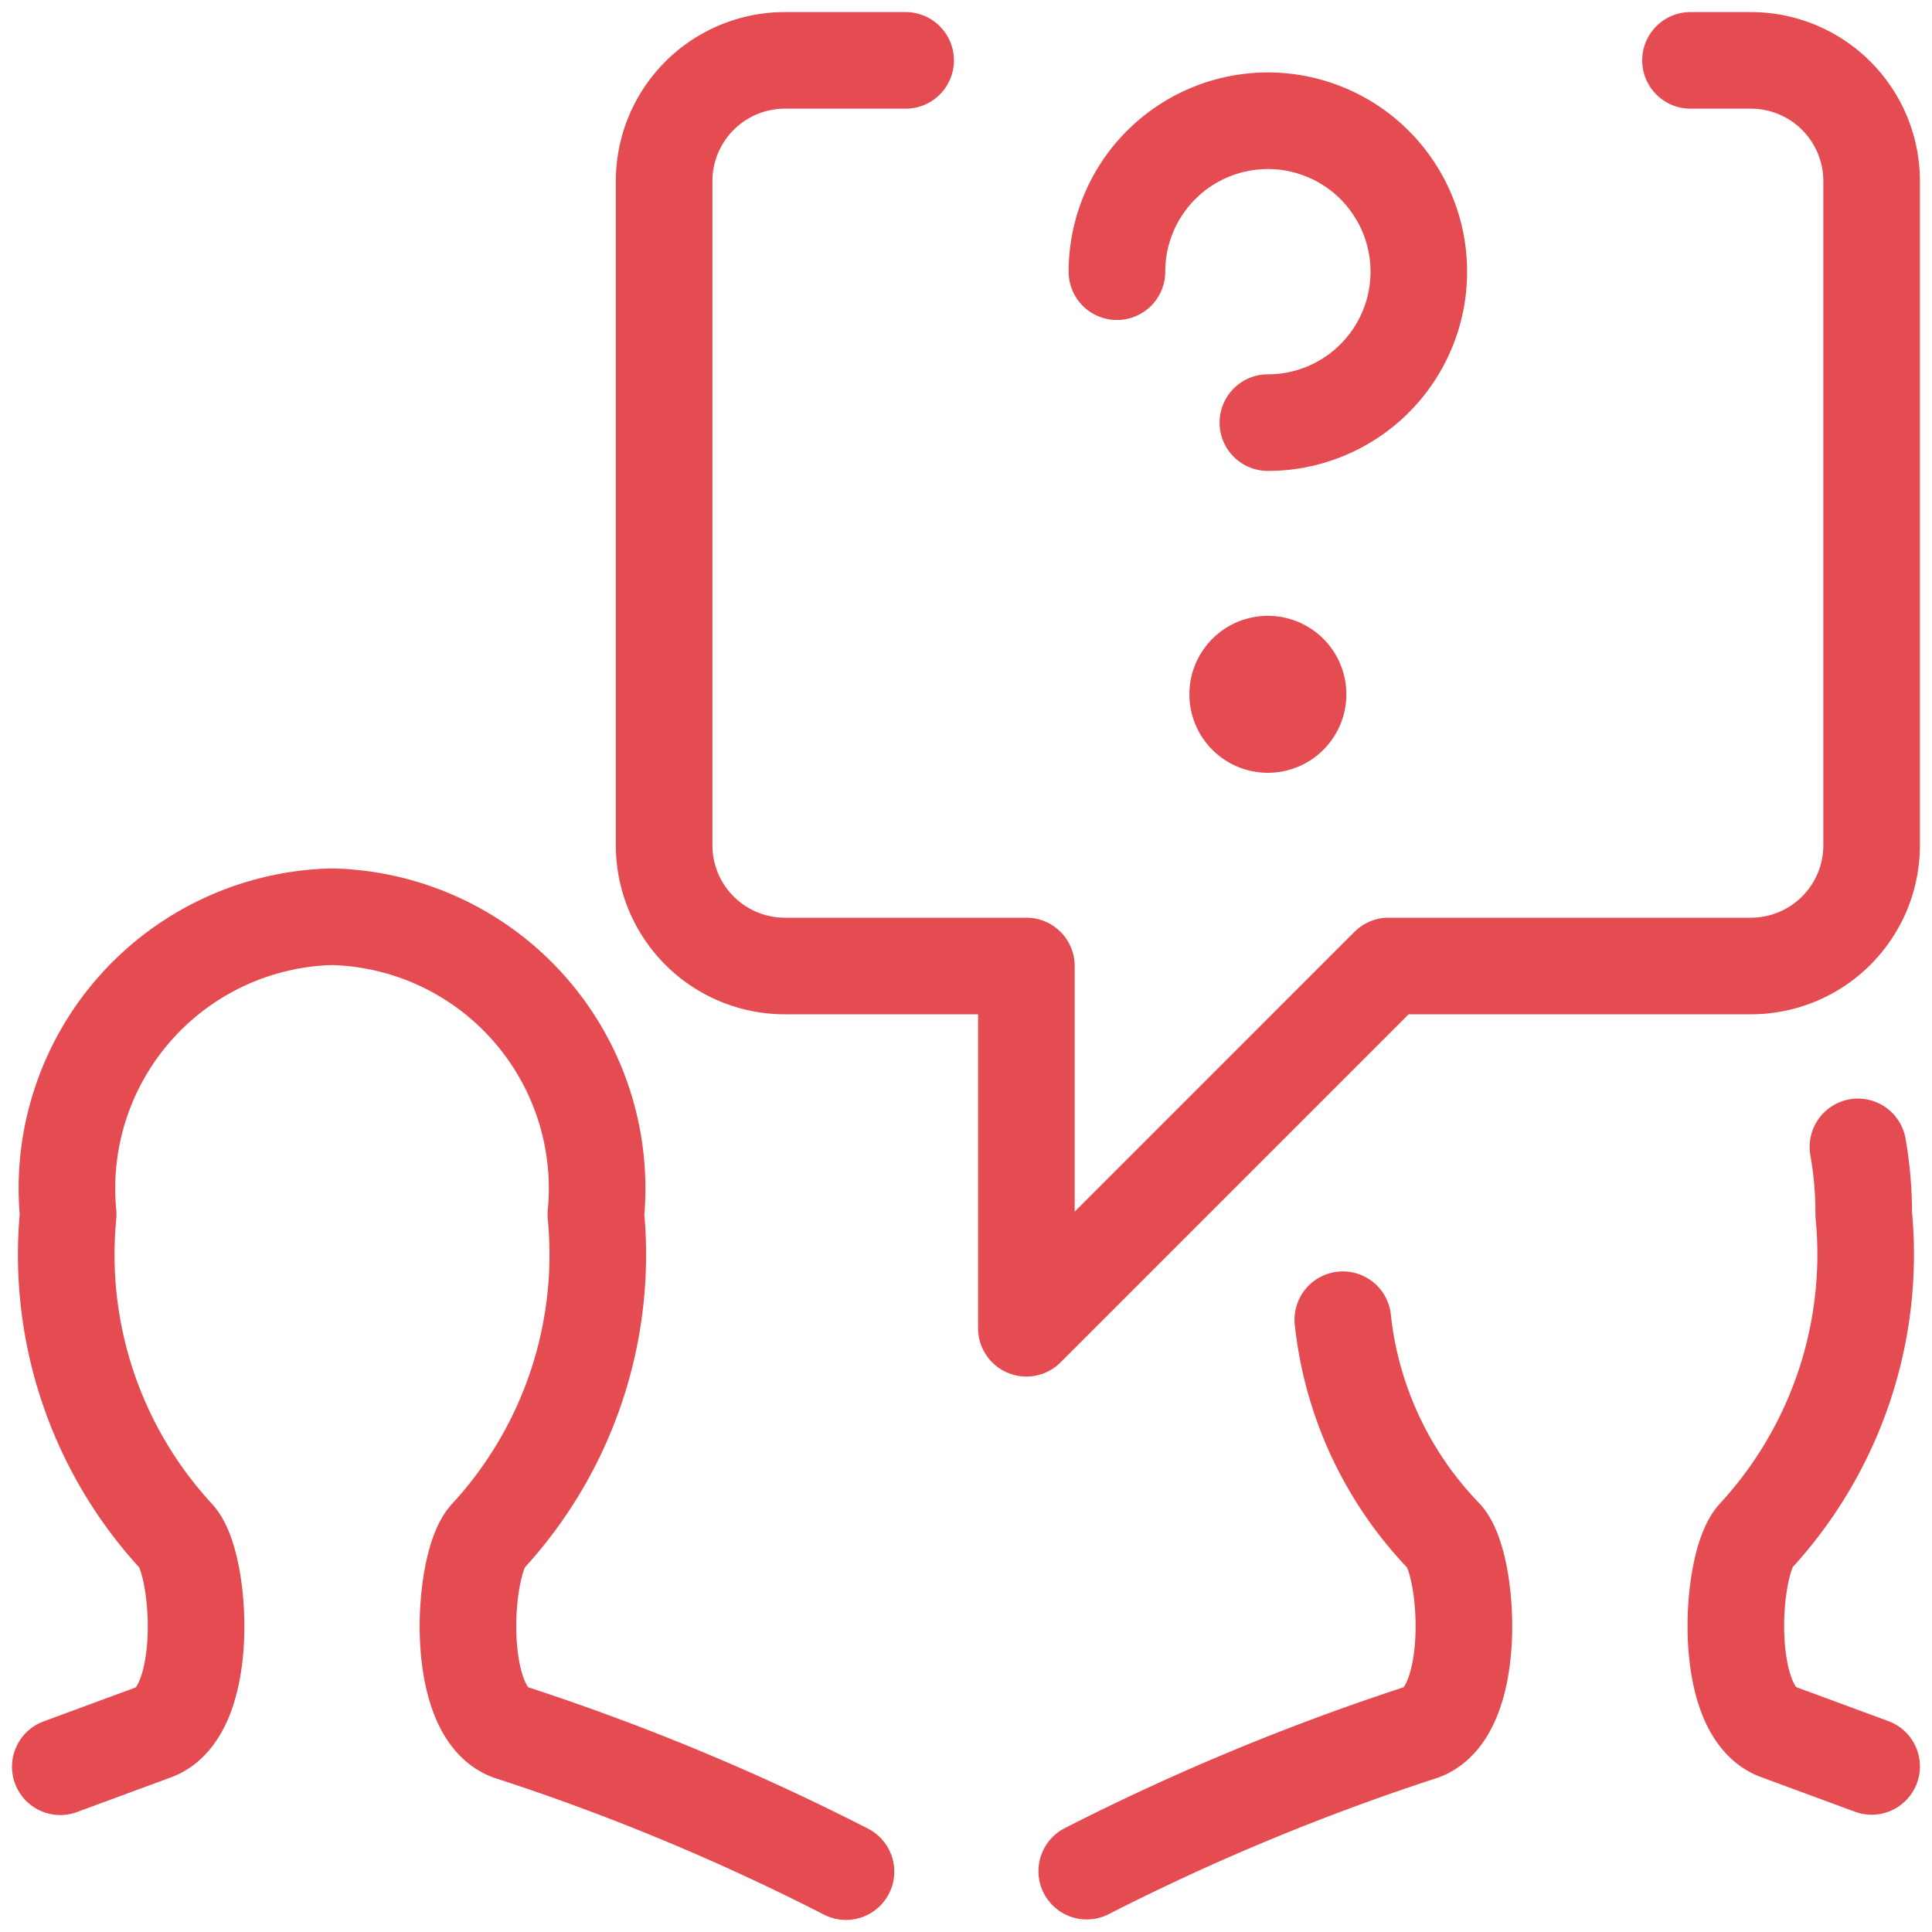
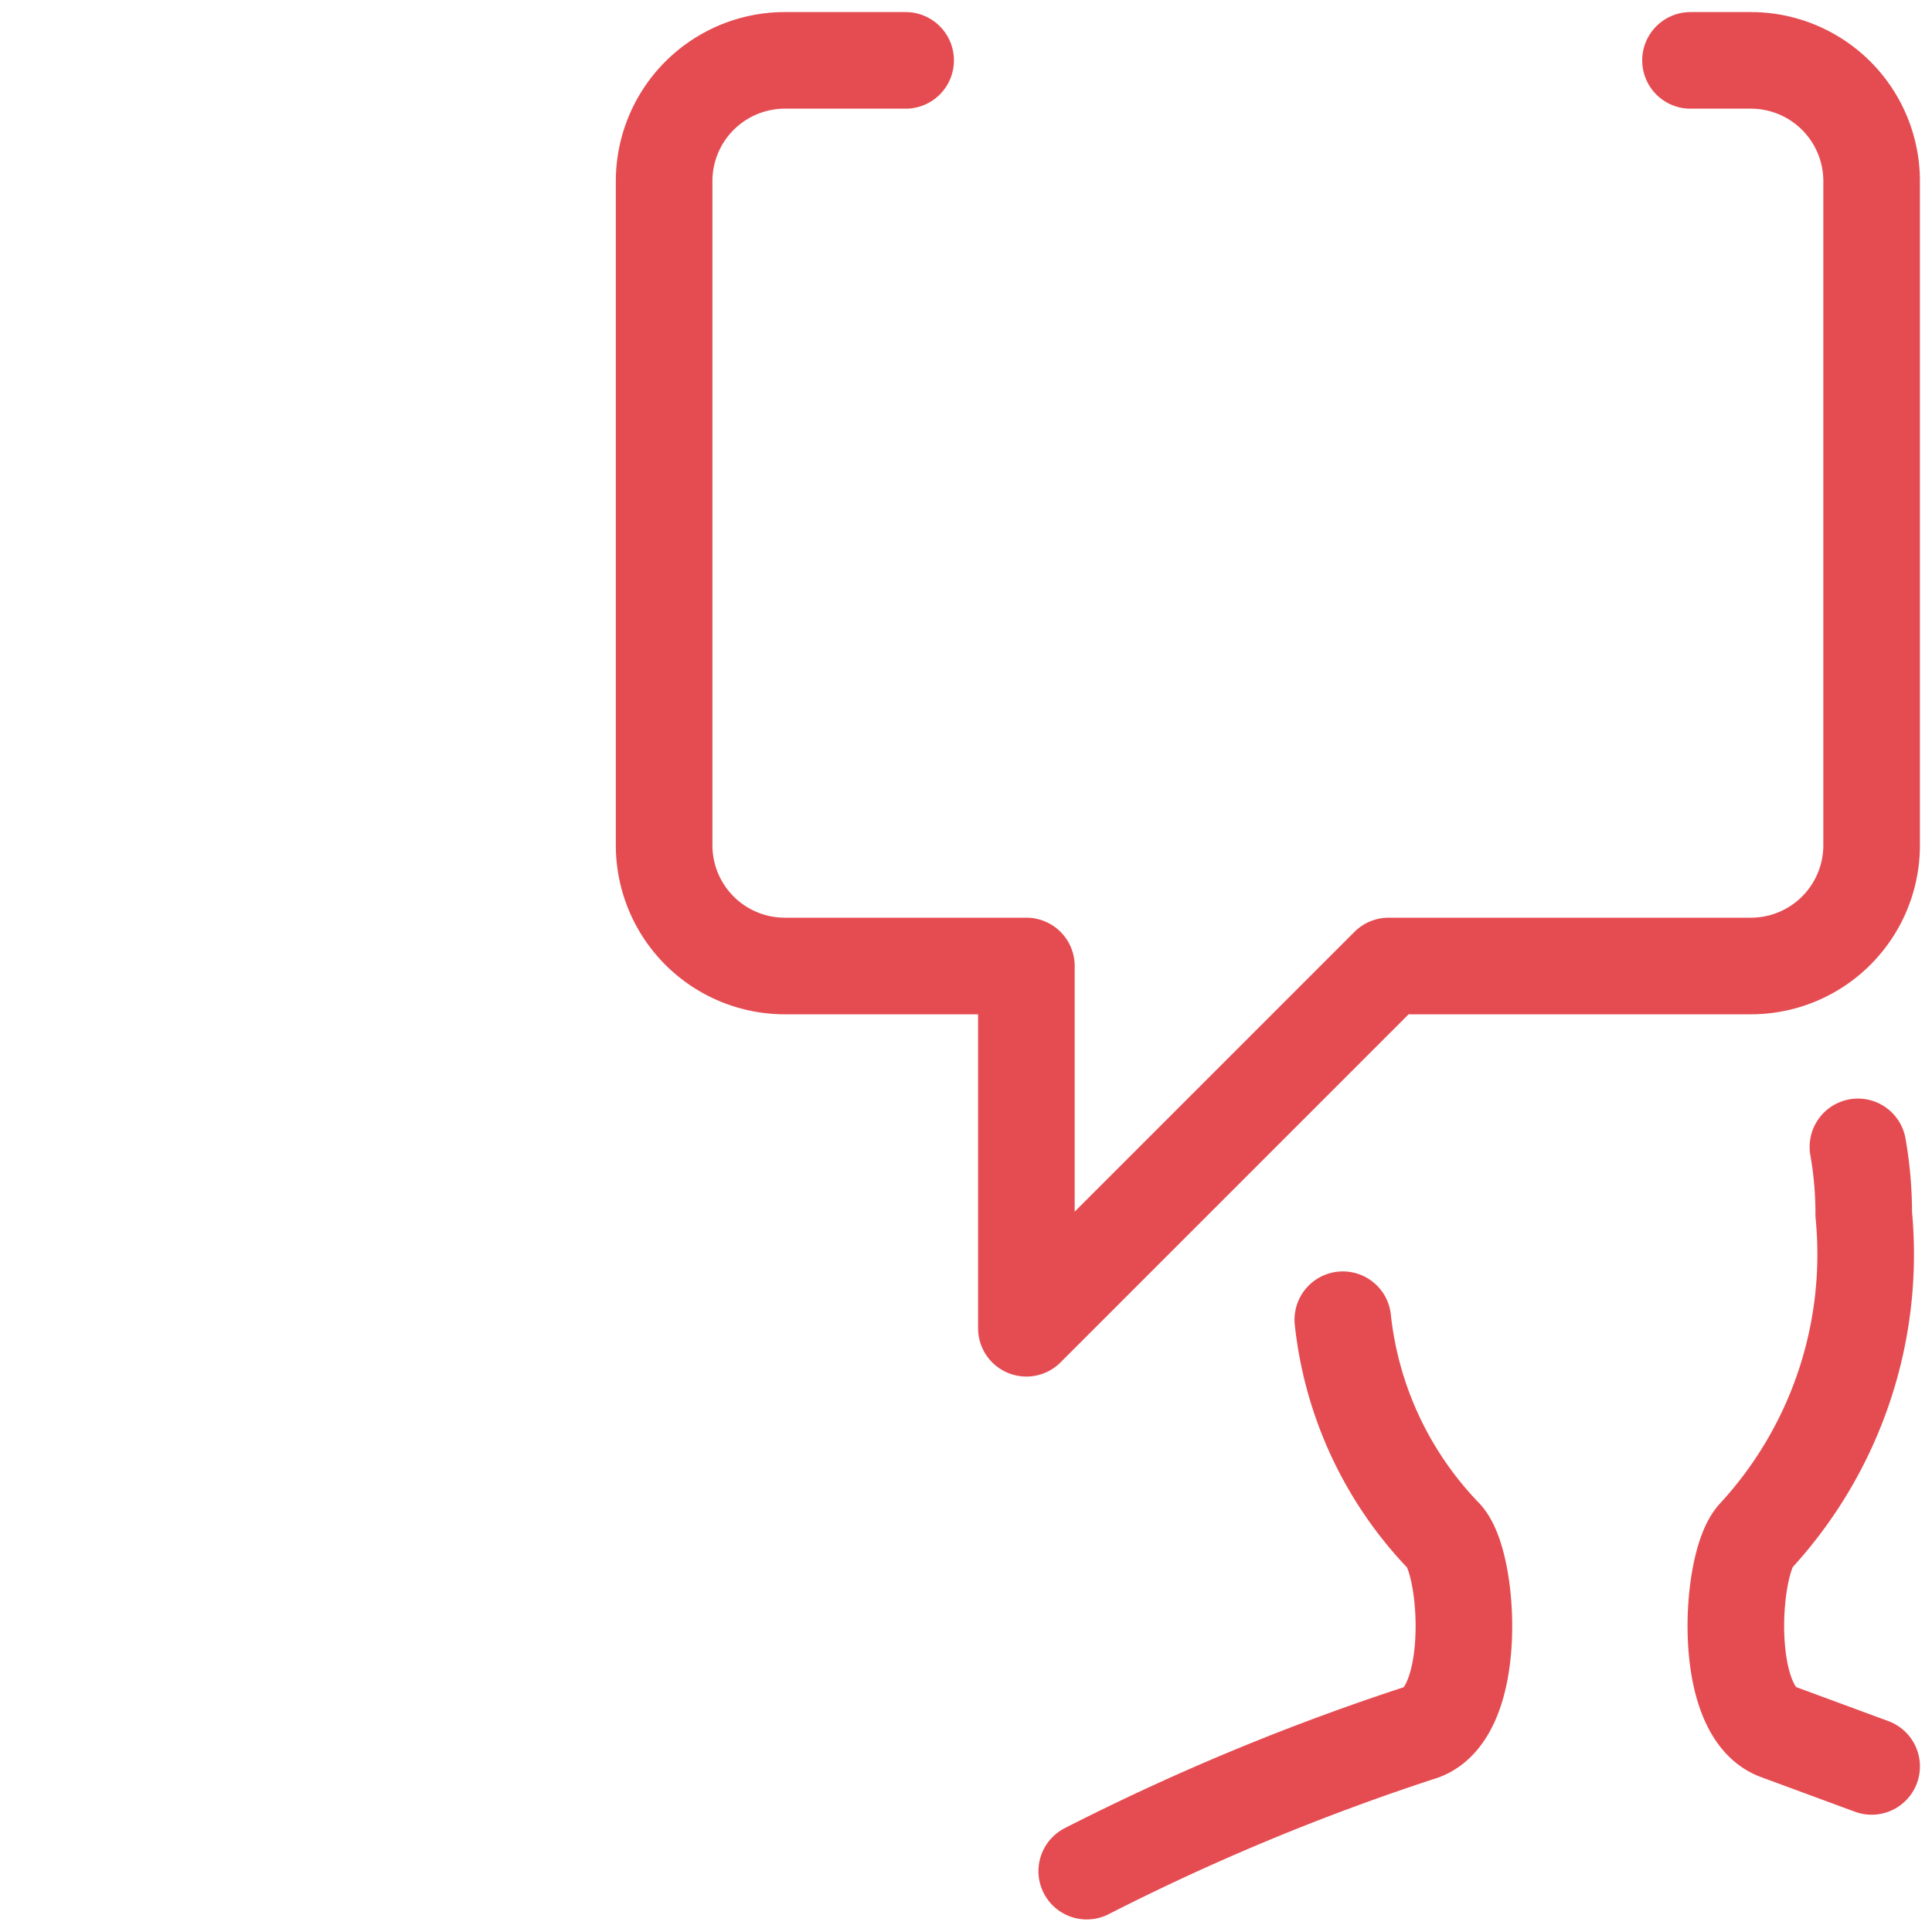
<svg xmlns="http://www.w3.org/2000/svg" viewBox="0 0 24 24">
  <defs>
    <style>.a{stroke-width:1.2;stroke:#E54C51;;fill:none;;stroke-linecap:round;stroke-linejoin:round;;}</style>
  </defs>
-   <path class="a" d="M10.509,23.25a28.433,28.433,0,0,0-4.177-1.734c-.7-.259-.585-2.087-.275-2.428a5.164,5.164,0,0,0,1.345-4,3.376,3.376,0,0,0-3.278-3.7,3.376,3.376,0,0,0-3.277,3.7,5.16,5.16,0,0,0,1.345,4c.31.341.425,2.169-.275,2.428l-1.168.431" />
  <path class="a" d="M23.08,14.247a4.769,4.769,0,0,1,.072.837,5.164,5.164,0,0,1-1.345,4c-.31.341-.425,2.169.275,2.428l1.168.431" />
  <path class="a" d="M13.5,23.244a28.745,28.745,0,0,1,4.166-1.728c.7-.259.586-2.087.276-2.428a4.575,4.575,0,0,1-1.261-2.694" />
  <path class="a" d="M21,.75h.75a1.5,1.5,0,0,1,1.5,1.5V10.5a1.5,1.5,0,0,1-1.5,1.5h-4.5l-4.5,4.5V12h-3a1.5,1.5,0,0,1-1.5-1.5V2.25A1.5,1.5,0,0,1,9.75.75h1.5" />
-   <path class="a" d="M13.875,3.375A1.875,1.875,0,1,1,15.75,5.25" />
-   <path class="a" d="M15.75,8.25a.375.375,0,1,1-.375.375.375.375,0,0,1,.375-.375" />
</svg>